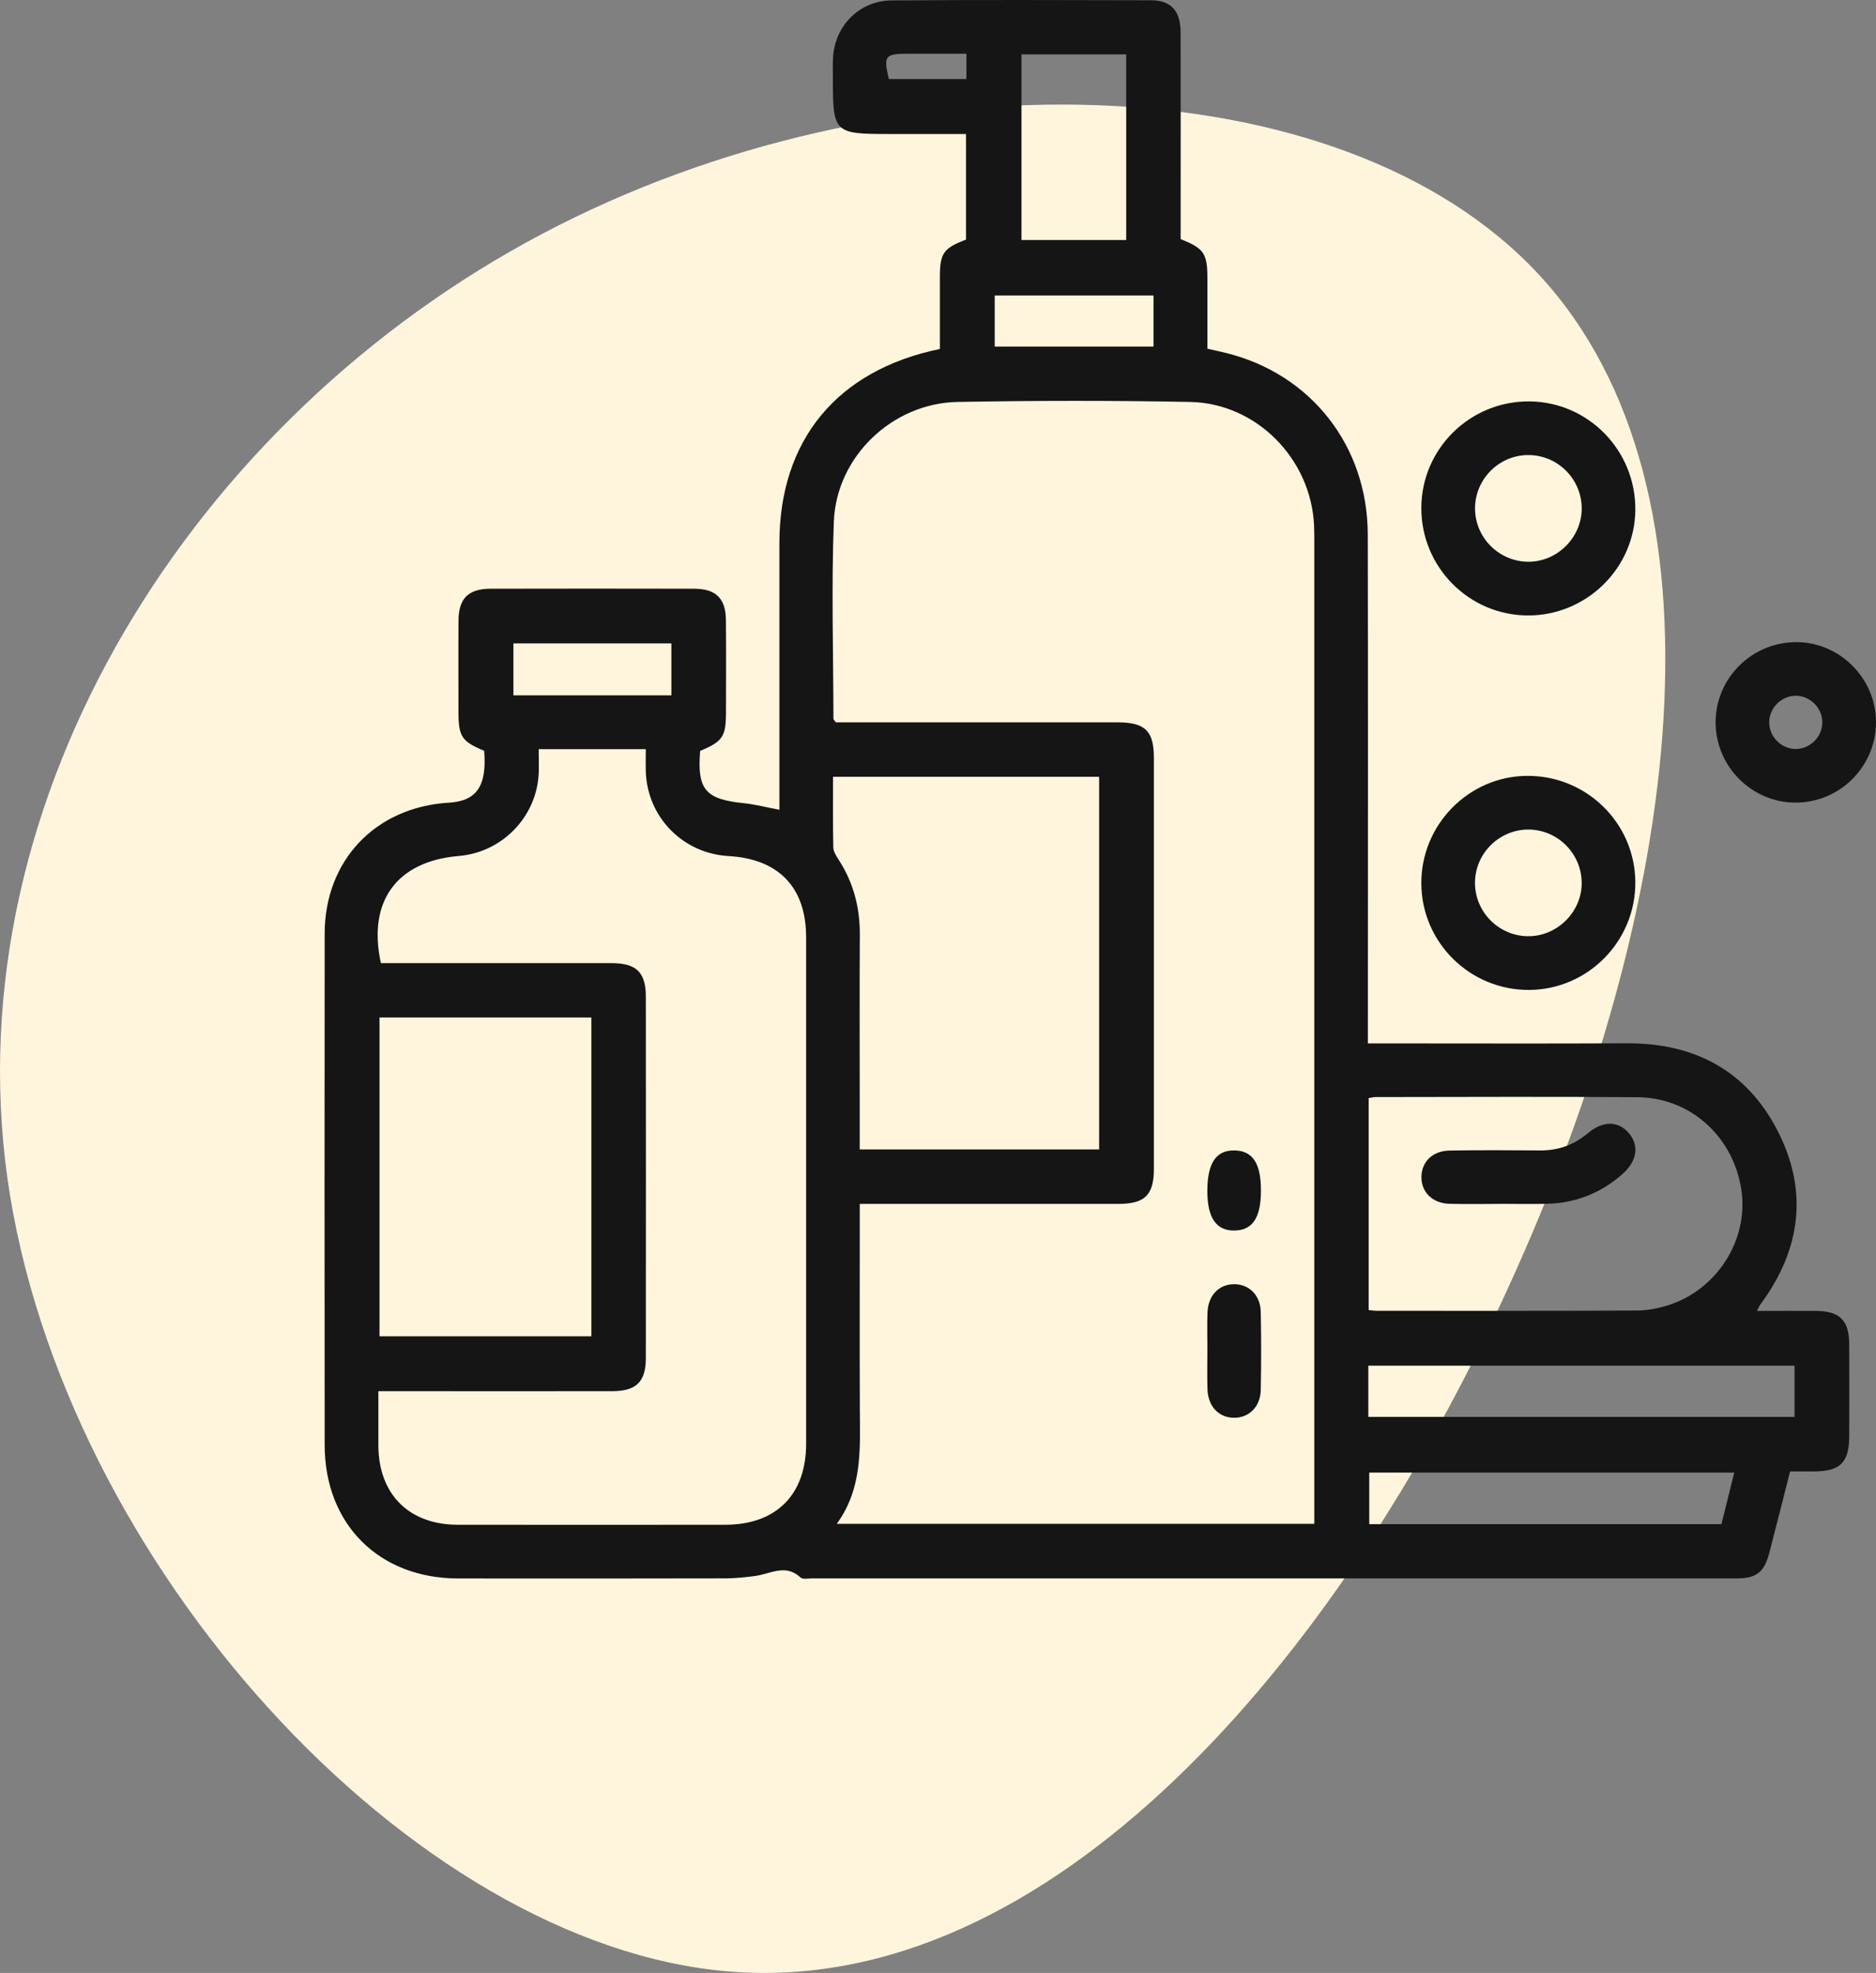
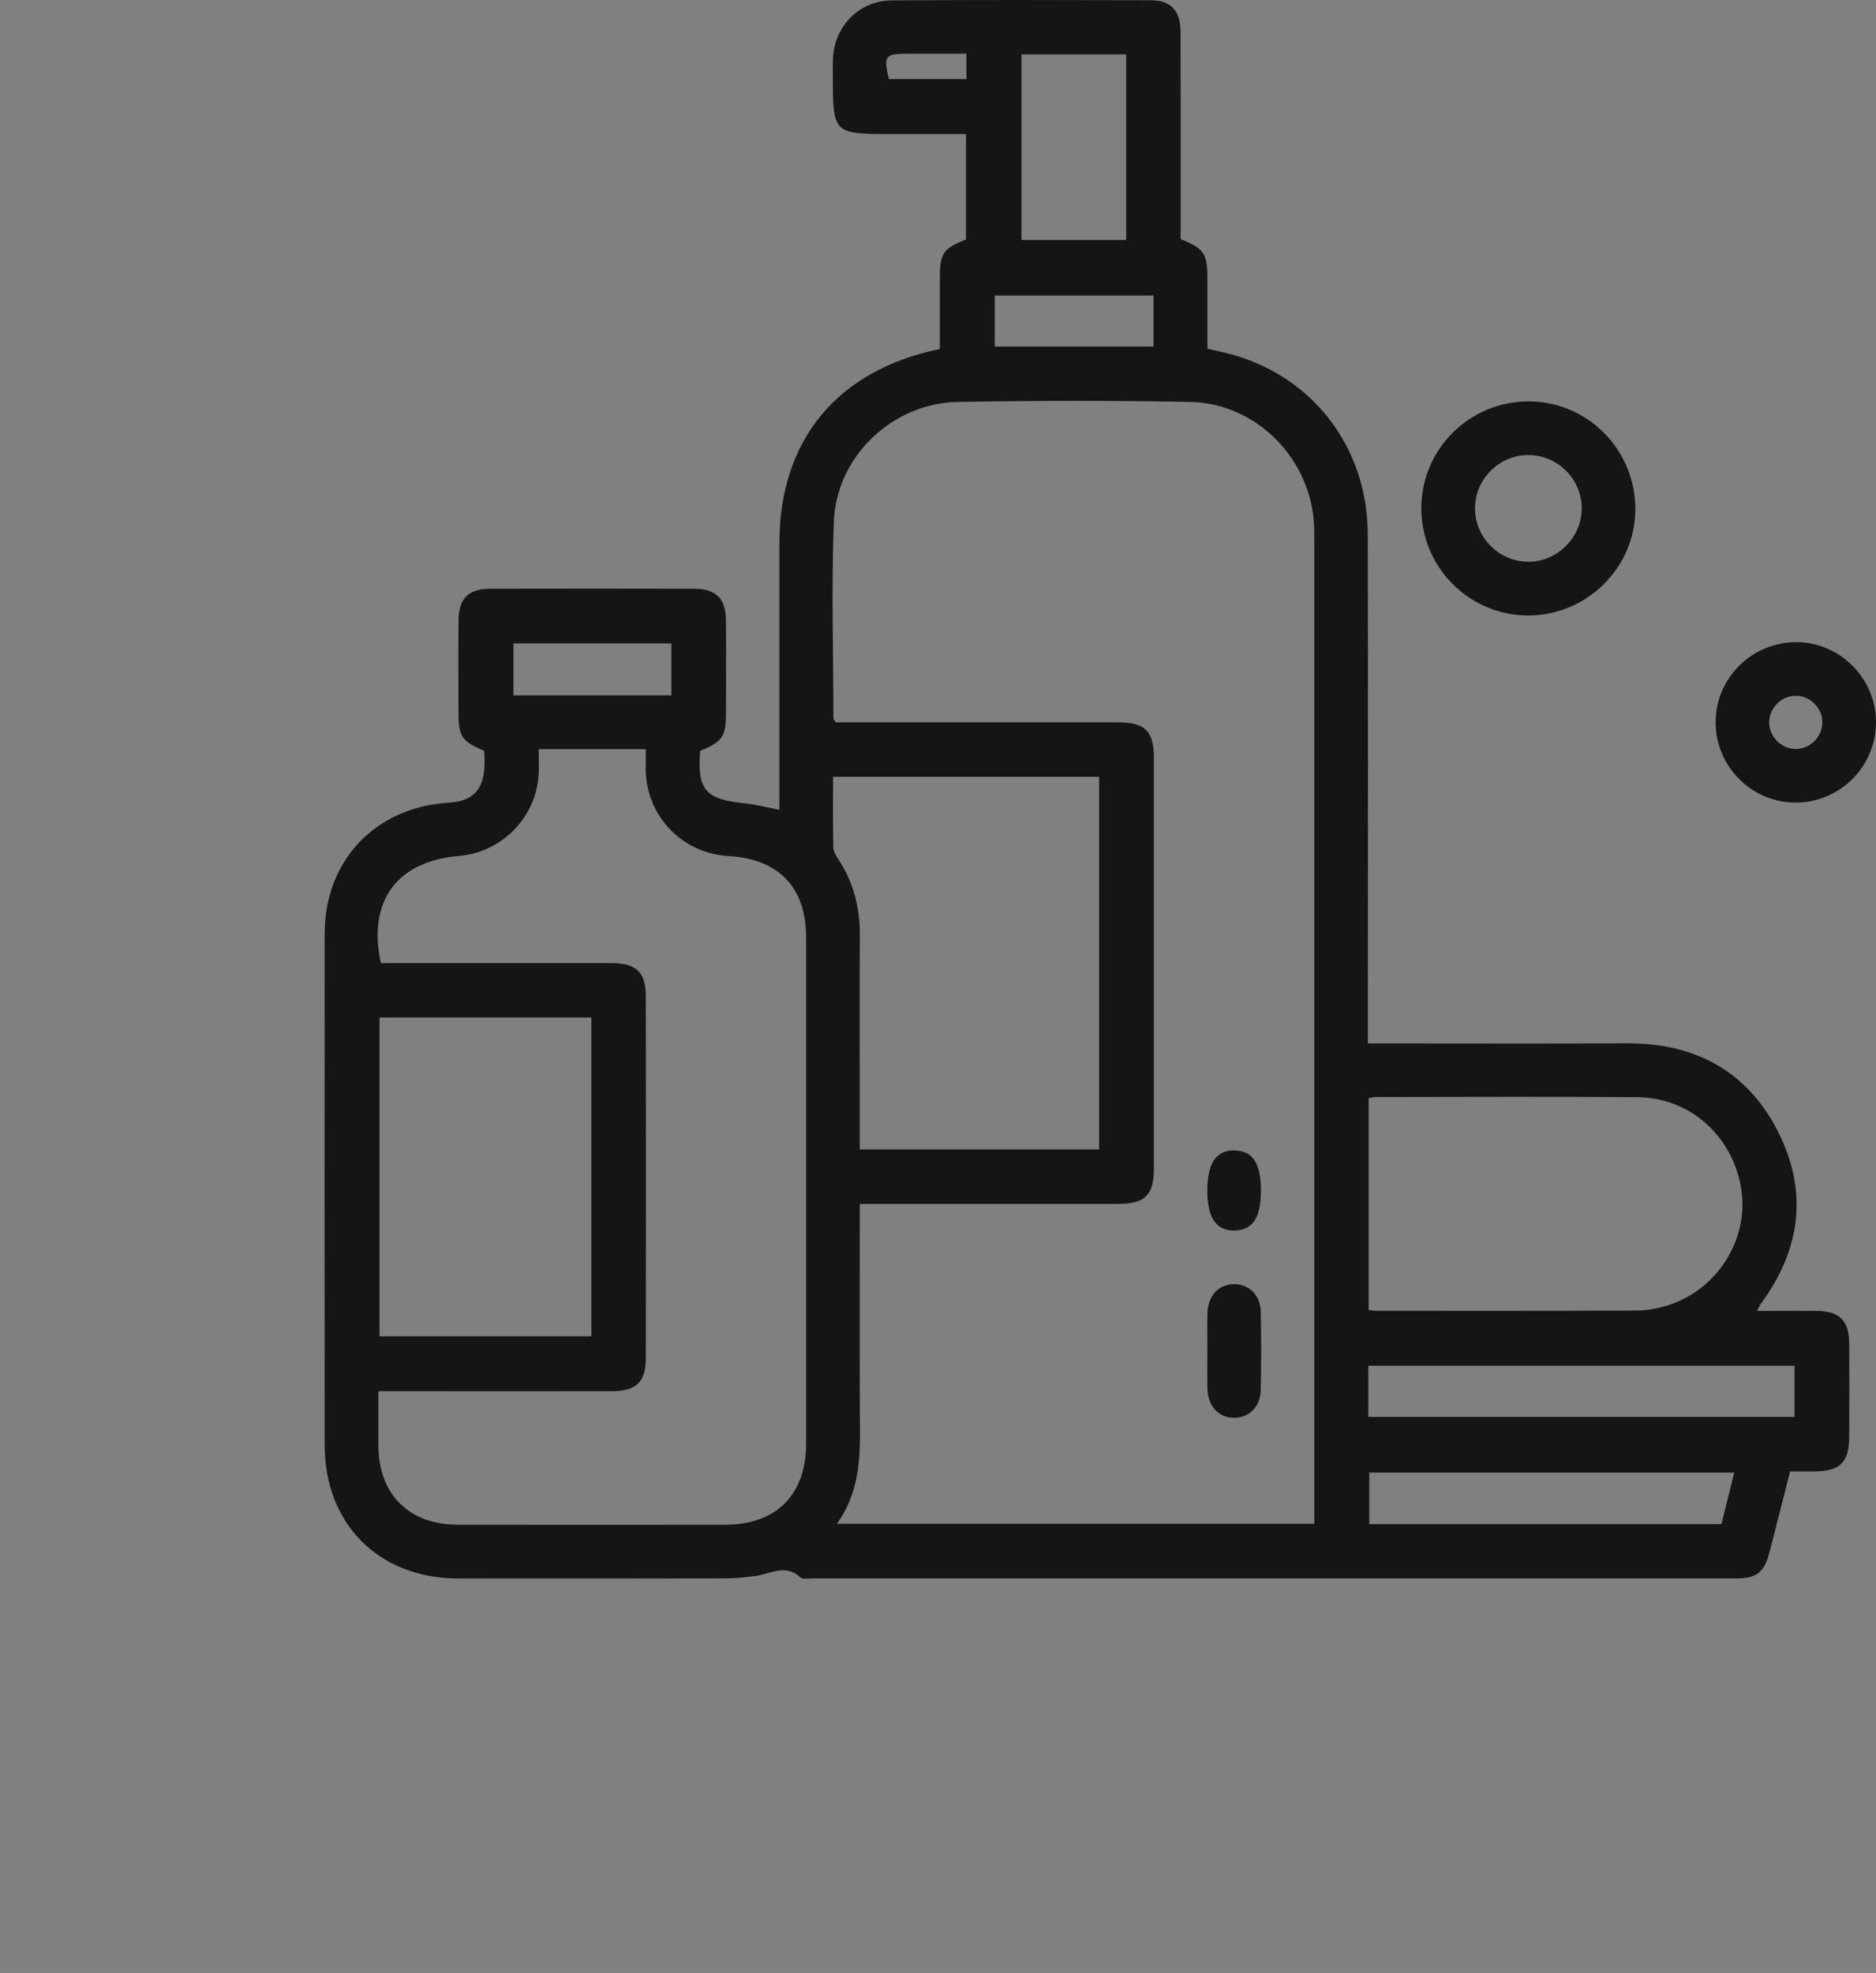
<svg xmlns="http://www.w3.org/2000/svg" id="Livello_1" viewBox="0 0 380.38 400">
  <rect x="0" y="0" width="380.38" height="400" fill="#808080" stroke="none" />
  <defs>
    <style>.cls-1{fill:#fff5dd;}.cls-2{fill:#151515;}</style>
  </defs>
-   <path class="cls-1" d="M312.15,55.81c40.24,43.59,28.86,128.4-6.29,205.13-34.79,76.53-93.41,144.04-157.98,138.77S12.43,316.61,1.49,238.79C-9.26,161.35,39.4,84.7,109.84,47.46c70.43-37.24,162.08-35.24,202.31,8.35Z" />
  <path class="cls-2" d="M98.2,152.23c-4.57-1.9-5.23-2.88-5.24-7.82,0-6.21-.04-12.43.01-18.64.03-4.43,2-6.4,6.44-6.41,13.78-.03,27.56-.03,41.34,0,4.44.01,6.41,1.99,6.44,6.41.05,6.21.02,12.43.01,18.64,0,4.94-.67,5.92-5.24,7.83-.62,7.87,1.05,9.8,8.87,10.6,2.33.24,4.62.85,7.2,1.34v-14.38c0-13.22,0-26.43,0-39.65,0-20.84,11.59-35.07,32.54-39.4,0-4.78,0-9.7,0-14.62.01-4.79.73-5.82,5.3-7.55v-21.41c-5.16,0-10.31,0-15.45,0-11.38,0-11.55-.17-11.55-11.5,0-1.24-.03-2.49.02-3.73.27-6.64,5.3-11.82,11.95-11.86C198.36-.04,215.87,0,233.37.05c4.07.01,6,2.16,6.01,6.5.03,12.76.01,25.53.01,38.3,0,1.24,0,2.47,0,3.63,4.74,1.9,5.41,2.89,5.42,7.9,0,4.73,0,9.45,0,14.32,1.41.32,2.6.57,3.78.86,17.22,4.25,28.7,18.83,28.74,36.8.07,32.87.02,65.75.02,98.62,0,1.35,0,2.7,0,4.56h3.7c16.27,0,32.53.06,48.8-.02,13.64-.07,24.22,5.47,30.51,17.61,6.36,12.26,4.82,24.22-3.41,35.31-.19.25-.3.56-.71,1.33,4.19,0,8.07-.02,11.95,0,4.85.04,6.74,1.91,6.76,6.79.03,6.21.02,12.43,0,18.64-.02,5.31-1.81,7.09-7.12,7.12-1.57,0-3.14,0-4.87,0-1.43,5.62-2.79,11.07-4.21,16.5-1.04,3.97-2.6,5.19-6.72,5.19-62.47.01-124.93,0-187.4,0-.79,0-1.87.23-2.32-.19-3.02-2.84-6.08-.72-9.15-.31-2.01.27-4.04.48-6.06.49-18.07.04-36.15.04-54.22.02-16.04-.02-27.04-11.01-27.05-27.04-.02-34.57-.04-69.13,0-103.7.02-14.86,10.32-25.65,25.16-26.54,5.68-.34,7.75-3.36,7.18-10.51ZM174.33,244.09c0,14.18-.04,27.84.01,41.5.03,8,.61,16.08-4.67,23.35h96.82c0-1.42,0-2.64,0-3.86,0-64.95,0-129.9,0-194.85,0-1.24.01-2.49-.05-3.73-.63-13.48-11.67-24.76-25.16-25.01-15.69-.3-31.4-.28-47.1,0-13.21.23-24.6,11.06-25.11,24.26-.51,13.31-.1,26.65-.08,39.98,0,.18.24.35.5.72,1.1,0,2.32,0,3.55,0,17.85,0,35.69,0,53.54,0,5.6,0,7.38,1.73,7.38,7.19,0,27.79.01,55.57,0,83.36,0,5.28-1.83,7.07-7.16,7.08-16.15.01-32.3,0-48.45,0-1.22,0-2.43,0-4.03,0ZM76.72,282.05c0,4.02-.01,7.52,0,11.01.04,9.89,6.2,16.06,16.09,16.07,18.07.02,36.15.02,54.22,0,10.34,0,16.42-6.08,16.42-16.42.01-34.23.01-68.46,0-102.69,0-10.1-5.55-15.88-15.72-16.46-9.29-.53-16.5-7.9-16.79-17.17-.04-1.42,0-2.85,0-4.5-3.92,0-7.4,0-10.89,0s-7.13,0-10.82,0c0,1.99.06,3.46,0,4.92-.42,8.8-7.4,15.99-16.18,16.73-12.58,1.05-18.57,9.17-15.82,21.72,1.18,0,2.41,0,3.63,0,14.35,0,28.69,0,43.04,0,5.14,0,7.05,1.84,7.05,6.84.02,24.4.02,48.8,0,73.21,0,4.84-1.93,6.73-6.82,6.74-14.46.02-28.92,0-43.38,0-1.22,0-2.43,0-4.03,0ZM222.86,233.05v-75.56h-53.95c0,4.88-.05,9.6.05,14.31.02.82.56,1.69,1.03,2.41,3.06,4.68,4.39,9.81,4.35,15.39-.07,11.18-.02,22.36-.02,33.54,0,3.25,0,6.49,0,9.9h48.53ZM76.95,206.29v64.63h42.96v-64.63h-42.96ZM277.5,265.6c.72.07,1.15.15,1.59.15,17.6,0,35.2.04,52.8-.05,2.1-.01,4.28-.43,6.3-1.06,9.97-3.13,16.39-13.3,14.9-23.37-1.6-10.77-10.3-18.74-21.07-18.82-17.71-.14-35.42-.04-53.13-.03-.42,0-.84.13-1.38.21v42.97ZM277.44,287.26h86.42v-10.38h-86.42v10.38ZM207.12,11.03v37.63h21.23V11.03h-21.23ZM351.64,298.55h-74.01v10.46h71.41c.86-3.47,1.7-6.84,2.6-10.46ZM233.89,59.91h-32.2v10.35h32.2v-10.35ZM136.13,140.97v-10.53h-32.03v10.53h32.03ZM195.94,10.89c-4.11,0-7.91,0-11.71,0-4.83,0-5.11.38-4.01,5.14h15.73v-5.14Z" />
  <path class="cls-2" d="M288.19,102.88c.08-11.97,9.95-21.63,21.97-21.5,11.95.13,21.56,10.02,21.42,22.07-.13,11.78-9.95,21.38-21.81,21.33-11.98-.05-21.66-9.88-21.58-21.9ZM309.86,113.89c5.85.03,10.8-4.86,10.85-10.71.05-5.92-4.71-10.81-10.62-10.92-6.03-.12-11.04,4.83-11.01,10.87.03,5.9,4.87,10.73,10.79,10.76Z" />
-   <path class="cls-2" d="M310.06,200.7c-12.01.07-21.83-9.63-21.87-21.61-.04-11.87,9.55-21.66,21.34-21.79,12.04-.14,21.92,9.47,22.05,21.44.13,12-9.56,21.89-21.52,21.96ZM320.7,179.28c.14-5.91-4.55-10.88-10.45-11.09-6.02-.21-11.12,4.66-11.18,10.69-.06,5.9,4.7,10.81,10.62,10.93,5.84.12,10.88-4.7,11.02-10.54Z" />
  <path class="cls-2" d="M380.38,146.55c-.08,9.03-7.51,16.3-16.53,16.17-8.84-.12-16.04-7.48-15.99-16.36.05-8.99,7.47-16.26,16.53-16.17,8.81.09,16.07,7.51,15.99,16.35ZM363.97,151.85c2.92.07,5.44-2.33,5.53-5.26.08-2.91-2.32-5.45-5.25-5.53-2.91-.08-5.45,2.33-5.52,5.26-.08,2.93,2.32,5.45,5.25,5.53Z" />
  <path class="cls-2" d="M244.81,273.58c0-2.48-.07-4.95.02-7.43.11-3.46,2.25-5.73,5.31-5.79,3.07-.06,5.42,2.2,5.49,5.6.11,5.29.11,10.58,0,15.86-.07,3.4-2.41,5.67-5.47,5.62-3.06-.04-5.22-2.32-5.33-5.77-.09-2.7-.02-5.4-.02-8.1Z" />
  <path class="cls-2" d="M255.67,241.38c0,5.49-1.7,8.06-5.37,8.1-3.69.05-5.49-2.57-5.5-7.97,0-5.71,1.76-8.34,5.53-8.27,3.67.07,5.34,2.61,5.34,8.13Z" />
-   <path class="cls-2" d="M304.4,244.08c-3.5,0-7,.08-10.5-.02-3.45-.1-5.71-2.35-5.69-5.43.02-3.09,2.27-5.32,5.75-5.37,6.1-.09,12.19-.07,18.29-.02,3.66.03,6.83-1.08,9.64-3.44,3.13-2.63,6.2-2.59,8.36-.08,2.16,2.51,1.71,5.67-1.27,8.3-4.3,3.8-9.34,5.85-15.08,6.03-3.16.1-6.32.02-9.48.02h0Z" />
</svg>